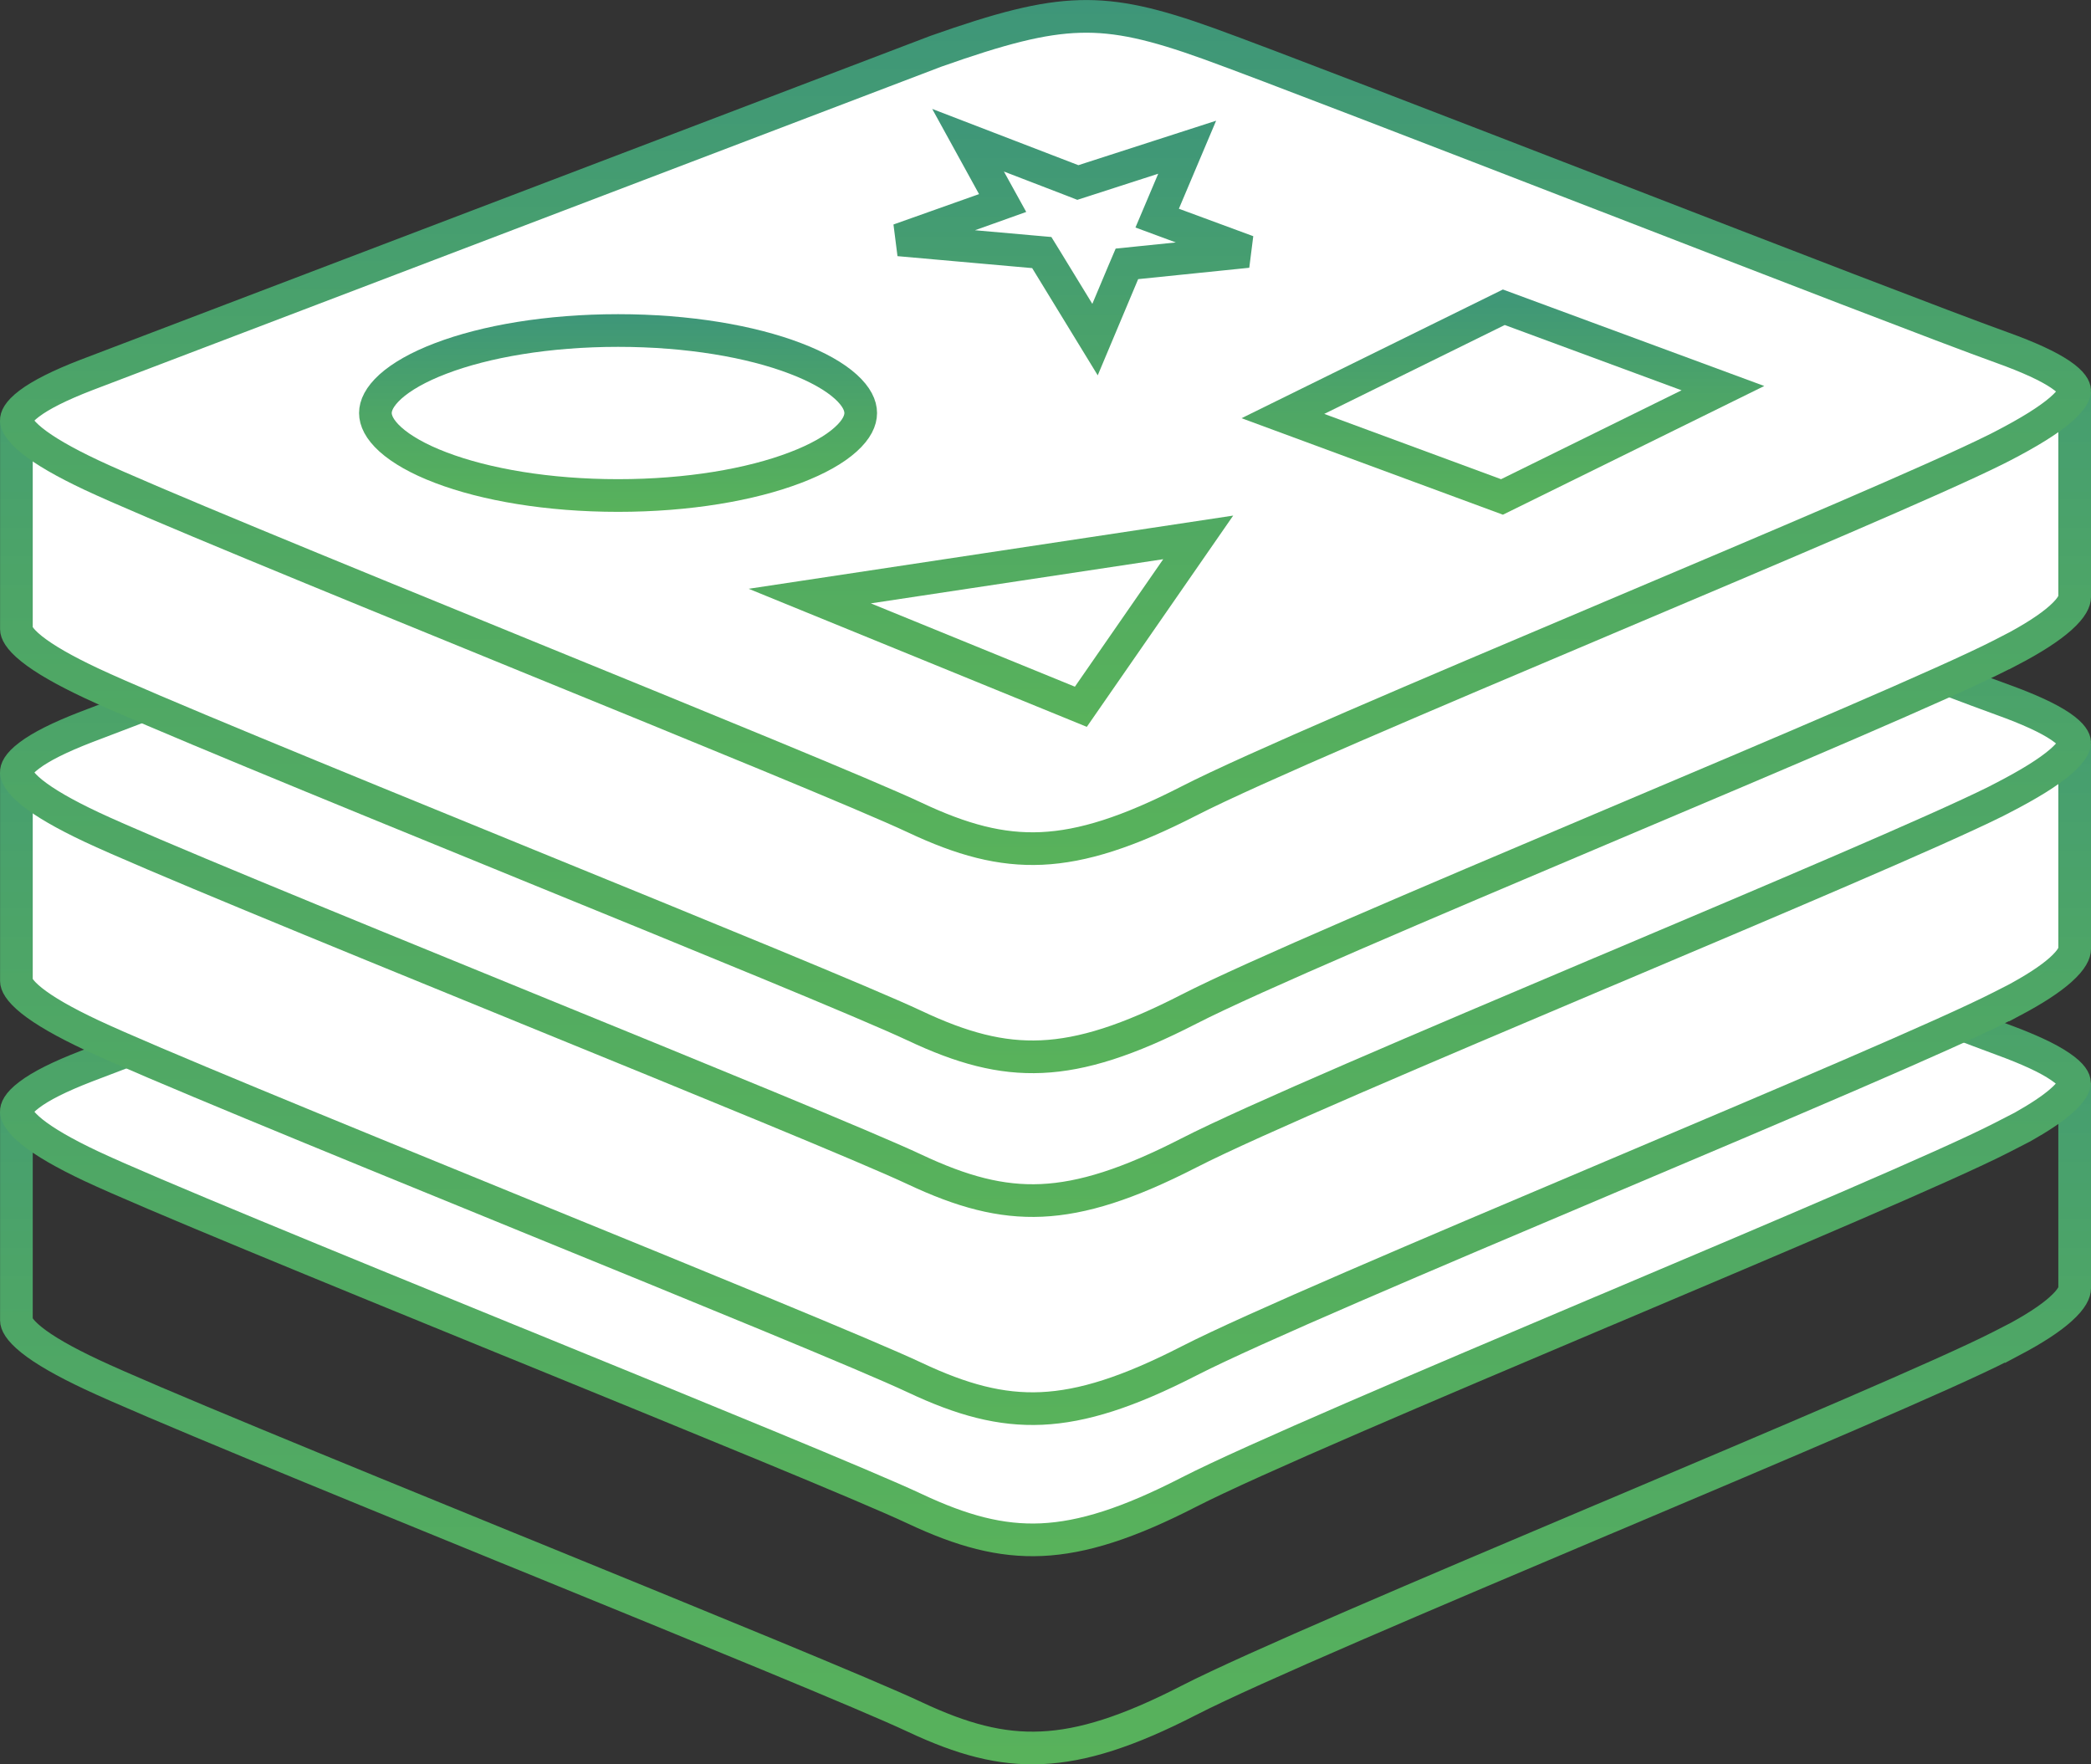
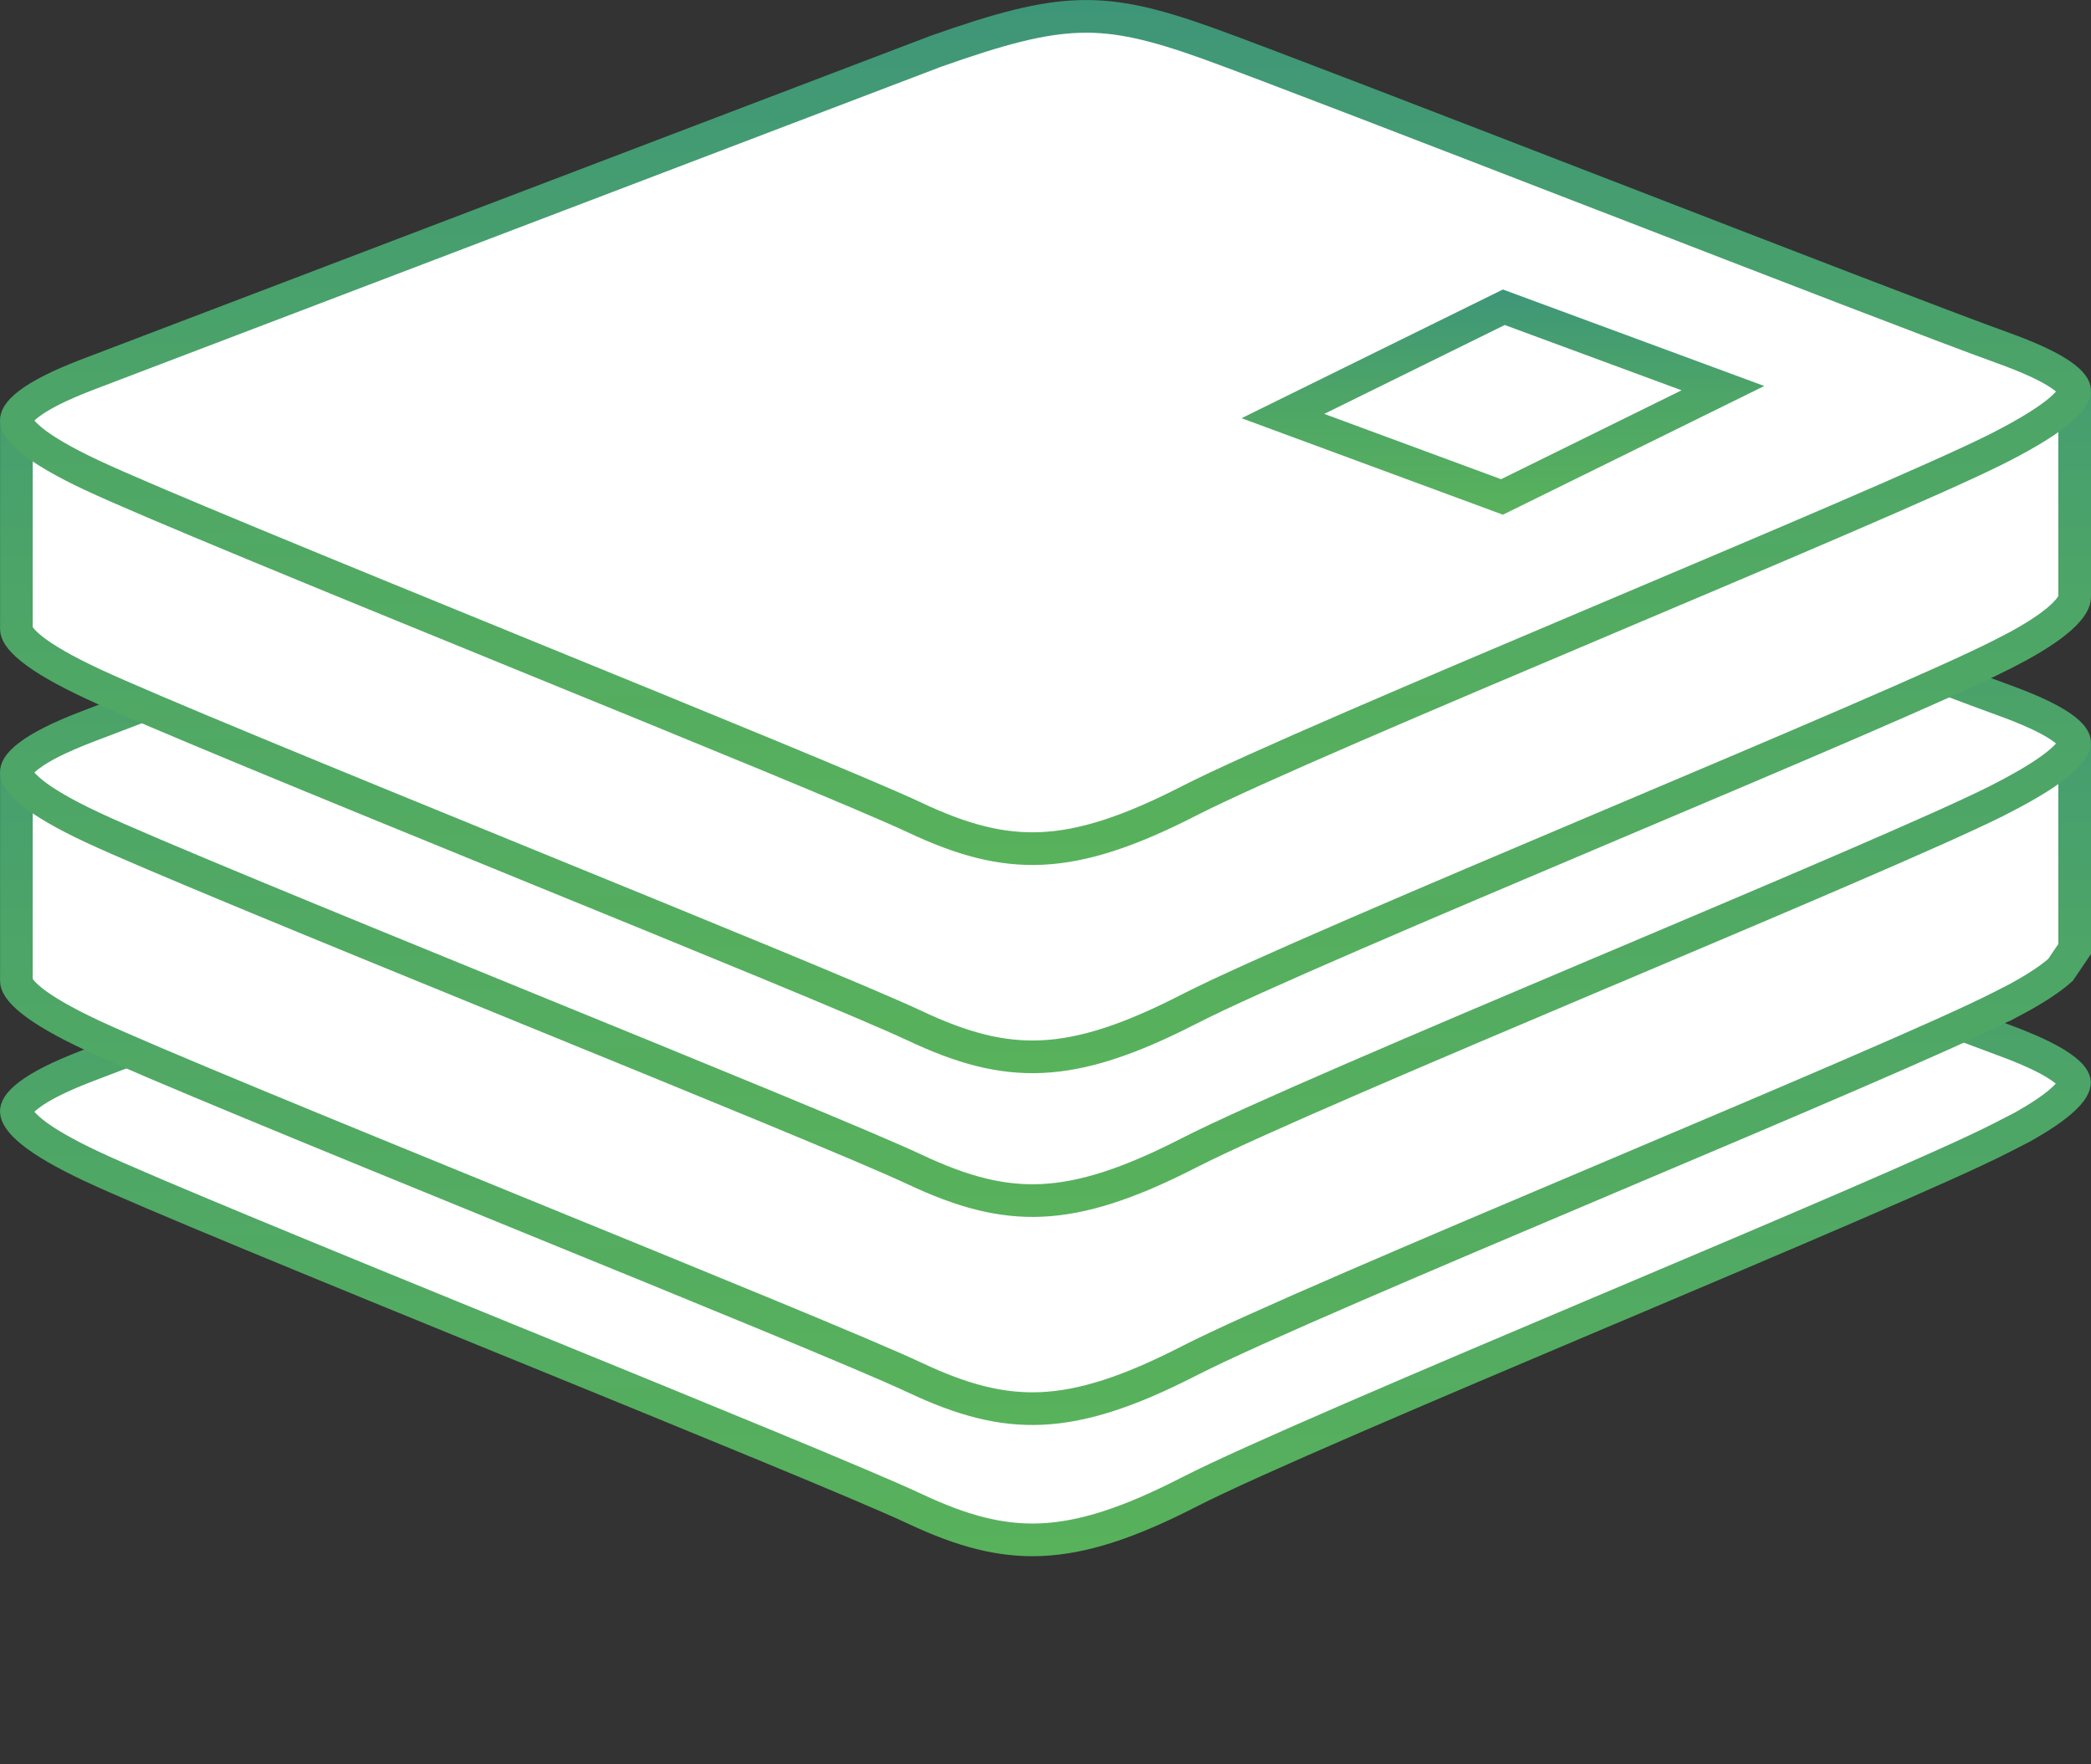
<svg xmlns="http://www.w3.org/2000/svg" width="32" height="27" viewBox="0 0 32 27" fill="none">
  <rect x="0" y="0" width="32" height="27" fill="#333333" stroke="none" />
-   <path d="M31.533 20.036C31.376 20.177 31.135 20.336 30.793 20.517L30.792 20.515L30.631 20.598C29.805 21.022 27.271 22.094 24.662 23.198L24.495 23.268C21.841 24.391 19.147 25.532 18.194 26.021C17.267 26.497 16.572 26.719 15.94 26.747C15.313 26.776 14.721 26.615 13.998 26.275C13.273 25.934 10.703 24.885 8.058 23.805C7.961 23.765 7.863 23.726 7.765 23.686C5.009 22.561 2.241 21.429 1.4 21.033C0.981 20.836 0.679 20.662 0.485 20.507C0.281 20.344 0.251 20.246 0.251 20.207V17.225L0.584 17.153C0.923 17.08 1.41 16.974 2 16.846C3.18 16.588 4.775 16.238 6.431 15.866C9.733 15.124 13.311 14.289 14.319 13.933C15.306 13.584 15.94 13.415 16.527 13.399C17.109 13.382 17.666 13.515 18.5 13.816C18.94 13.974 19.903 14.203 21.104 14.464C22.313 14.727 23.783 15.027 25.25 15.326L25.269 15.329C26.73 15.627 28.189 15.924 29.386 16.184C30.45 16.416 31.293 16.614 31.75 16.756V19.716C31.75 19.767 31.718 19.871 31.533 20.036Z" stroke="url(#paint0_linear)" stroke-width="0.5" />
  <path d="M0.448 16.754C0.624 16.62 0.909 16.476 1.318 16.318C1.318 16.318 1.318 16.318 1.318 16.318L14.321 11.362C15.306 11.014 15.94 10.846 16.526 10.829C17.108 10.812 17.666 10.945 18.499 11.245C19.337 11.548 21.953 12.559 24.571 13.573C24.754 13.644 24.937 13.715 25.119 13.786C27.543 14.724 29.861 15.622 30.637 15.907C31.047 16.057 31.34 16.193 31.527 16.321C31.723 16.453 31.746 16.536 31.747 16.566C31.748 16.6 31.726 16.695 31.532 16.861C31.398 16.976 31.206 17.104 30.952 17.247L30.631 17.412C29.805 17.836 27.271 18.908 24.662 20.012L24.495 20.082C21.841 21.205 19.147 22.347 18.194 22.835C17.267 23.311 16.572 23.533 15.94 23.562C15.313 23.59 14.721 23.429 13.998 23.089C13.273 22.748 10.703 21.699 8.058 20.619L7.765 20.5C5.009 19.375 2.241 18.243 1.4 17.848C0.982 17.651 0.683 17.477 0.49 17.322C0.29 17.16 0.252 17.057 0.25 17.011C0.249 16.975 0.267 16.89 0.448 16.754Z" fill="white" stroke="url(#paint1_linear)" stroke-width="0.5" />
-   <path d="M31.533 14.843C31.376 14.983 31.135 15.142 30.793 15.323L30.792 15.322L30.631 15.404C29.805 15.828 27.271 16.9 24.662 18.004L24.495 18.075C21.841 19.198 19.147 20.339 18.194 20.828C17.267 21.303 16.572 21.525 15.94 21.554C15.313 21.582 14.721 21.422 13.998 21.081C13.273 20.74 10.703 19.691 8.058 18.612C7.961 18.572 7.863 18.532 7.765 18.492C5.009 17.367 2.241 16.235 1.4 15.84C0.981 15.643 0.679 15.469 0.485 15.314C0.281 15.151 0.251 15.052 0.251 15.014V12.031L0.584 11.96C0.923 11.886 1.41 11.781 2 11.652C3.18 11.395 4.775 11.045 6.431 10.673C9.733 9.931 13.311 9.095 14.319 8.74C15.306 8.391 15.94 8.222 16.527 8.205C17.109 8.189 17.666 8.322 18.5 8.622C18.94 8.781 19.903 9.01 21.104 9.271C22.313 9.534 23.783 9.833 25.25 10.132L25.269 10.136C26.73 10.434 28.189 10.731 29.386 10.991C30.45 11.222 31.293 11.421 31.75 11.563V14.523C31.75 14.574 31.718 14.678 31.533 14.843Z" fill="white" stroke="url(#paint2_linear)" stroke-width="0.5" />
+   <path d="M31.533 14.843C31.376 14.983 31.135 15.142 30.793 15.323L30.792 15.322L30.631 15.404C29.805 15.828 27.271 16.9 24.662 18.004L24.495 18.075C21.841 19.198 19.147 20.339 18.194 20.828C17.267 21.303 16.572 21.525 15.94 21.554C15.313 21.582 14.721 21.422 13.998 21.081C13.273 20.74 10.703 19.691 8.058 18.612C7.961 18.572 7.863 18.532 7.765 18.492C5.009 17.367 2.241 16.235 1.4 15.84C0.981 15.643 0.679 15.469 0.485 15.314C0.281 15.151 0.251 15.052 0.251 15.014V12.031L0.584 11.96C0.923 11.886 1.41 11.781 2 11.652C3.18 11.395 4.775 11.045 6.431 10.673C9.733 9.931 13.311 9.095 14.319 8.74C15.306 8.391 15.94 8.222 16.527 8.205C17.109 8.189 17.666 8.322 18.5 8.622C18.94 8.781 19.903 9.01 21.104 9.271C22.313 9.534 23.783 9.833 25.25 10.132L25.269 10.136C26.73 10.434 28.189 10.731 29.386 10.991C30.45 11.222 31.293 11.421 31.75 11.563V14.523Z" fill="white" stroke="url(#paint2_linear)" stroke-width="0.5" />
  <path d="M30.631 12.219L30.538 12.267C29.628 12.719 27.18 13.755 24.662 14.82L24.495 14.89C21.841 16.013 19.147 17.155 18.194 17.644C17.267 18.119 16.572 18.341 15.94 18.37C15.313 18.398 14.721 18.237 13.998 17.897C13.273 17.556 10.703 16.507 8.058 15.428C7.96 15.388 7.863 15.348 7.765 15.308C5.009 14.183 2.241 13.051 1.4 12.656C0.982 12.459 0.683 12.285 0.49 12.13C0.29 11.968 0.252 11.865 0.25 11.819C0.249 11.783 0.267 11.698 0.448 11.562C0.624 11.428 0.909 11.284 1.318 11.126C1.318 11.126 1.318 11.126 1.318 11.126L14.321 6.171C15.306 5.823 15.94 5.654 16.526 5.638C17.108 5.621 17.666 5.754 18.499 6.054C19.336 6.356 21.944 7.365 24.558 8.376L24.572 8.381C27.186 9.393 29.804 10.405 30.64 10.706C31.051 10.854 31.343 10.989 31.53 11.115C31.725 11.247 31.748 11.33 31.75 11.361C31.751 11.396 31.727 11.492 31.533 11.659C31.348 11.818 31.052 12.003 30.631 12.219Z" fill="white" stroke="url(#paint3_linear)" stroke-width="0.5" />
  <path d="M31.533 9.457C31.368 9.604 31.112 9.772 30.745 9.963L30.743 9.962L30.631 10.02C29.806 10.443 27.278 11.513 24.672 12.615L24.495 12.69C21.841 13.813 19.147 14.955 18.194 15.444C17.267 15.92 16.572 16.142 15.94 16.17C15.313 16.198 14.721 16.038 13.998 15.697C13.273 15.356 10.703 14.307 8.058 13.228C7.96 13.188 7.863 13.148 7.765 13.108C5.009 11.983 2.241 10.851 1.4 10.456C0.981 10.259 0.679 10.085 0.485 9.93C0.281 9.767 0.251 9.668 0.251 9.63V6.646L0.584 6.574C0.923 6.501 1.41 6.395 2 6.267C3.18 6.009 4.775 5.659 6.431 5.287C9.733 4.545 13.311 3.71 14.319 3.354C15.306 3.005 15.94 2.836 16.527 2.82C17.109 2.803 17.666 2.936 18.5 3.236C18.94 3.395 19.903 3.624 21.104 3.885C22.313 4.148 23.783 4.448 25.25 4.746L25.269 4.75C26.73 5.048 28.189 5.345 29.386 5.605C30.45 5.836 31.293 6.035 31.75 6.177V9.137C31.75 9.188 31.718 9.292 31.533 9.457Z" fill="white" stroke="url(#paint4_linear)" stroke-width="0.5" />
  <path d="M30.631 6.834L30.538 6.881C29.628 7.334 27.18 8.369 24.662 9.434L24.495 9.505C21.841 10.627 19.147 11.769 18.194 12.258C17.267 12.733 16.572 12.955 15.94 12.984C15.313 13.012 14.721 12.852 13.998 12.511C13.273 12.17 10.703 11.121 8.058 10.042L7.765 9.922C5.009 8.797 2.241 7.665 1.4 7.27C0.982 7.073 0.683 6.899 0.49 6.744C0.29 6.582 0.252 6.48 0.25 6.433C0.249 6.398 0.267 6.313 0.448 6.176C0.624 6.043 0.909 5.898 1.318 5.74C1.318 5.74 1.318 5.74 1.318 5.74L14.321 0.785C15.306 0.437 15.94 0.268 16.526 0.252C17.108 0.235 17.666 0.368 18.499 0.668C19.336 0.97 21.944 1.979 24.558 2.99L24.572 2.995C27.186 4.007 29.804 5.02 30.64 5.32C31.051 5.468 31.343 5.603 31.53 5.729C31.725 5.861 31.748 5.944 31.75 5.975C31.751 6.01 31.727 6.106 31.533 6.273C31.348 6.432 31.052 6.617 30.631 6.834Z" fill="white" stroke="url(#paint5_linear)" stroke-width="0.5" />
-   <path d="M16.758 5.197L16.009 3.972L15.943 3.865L15.818 3.854L13.757 3.671L15.067 3.206L15.344 3.107L15.202 2.85L14.815 2.146L16.413 2.761L16.495 2.793L16.579 2.766L18.168 2.253L17.811 3.097L17.709 3.338L17.955 3.429L19.093 3.849L17.393 4.023L17.246 4.038L17.188 4.174L16.758 5.197ZM16.541 10.816L12.392 9.122L18.337 8.224L16.541 10.816Z" stroke="url(#paint6_linear)" stroke-width="0.5" />
-   <path d="M13.172 6.321C13.172 6.434 13.113 6.571 12.943 6.724C12.774 6.877 12.514 7.026 12.172 7.156C11.49 7.417 10.531 7.583 9.459 7.583C8.387 7.583 7.428 7.417 6.745 7.156C6.403 7.026 6.144 6.877 5.974 6.724C5.805 6.571 5.745 6.434 5.745 6.321C5.745 6.207 5.805 6.071 5.974 5.917C6.144 5.764 6.403 5.615 6.745 5.485C7.428 5.224 8.387 5.058 9.459 5.058C10.531 5.058 11.49 5.224 12.172 5.485C12.514 5.615 12.774 5.764 12.943 5.917C13.113 6.071 13.172 6.207 13.172 6.321Z" stroke="url(#paint7_linear)" stroke-width="0.5" />
  <path d="M23.014 4.702L26.367 5.94L22.986 7.605L19.633 6.367L23.014 4.702Z" stroke="url(#paint8_linear)" stroke-width="0.5" />
  <defs>
    <linearGradient id="paint0_linear" x1="32" y1="27" x2="32" y2="13.148" gradientUnits="userSpaceOnUse">
      <stop stop-color="#58B25B" />
      <stop offset="0.523" stop-color="#4DA567" />
      <stop offset="1" stop-color="#3E9679" />
    </linearGradient>
    <linearGradient id="paint1_linear" x1="31.997" y1="23.815" x2="31.997" y2="10.578" gradientUnits="userSpaceOnUse">
      <stop stop-color="#58B25B" />
      <stop offset="0.523" stop-color="#4DA567" />
      <stop offset="1" stop-color="#3E9679" />
    </linearGradient>
    <linearGradient id="paint2_linear" x1="32" y1="21.807" x2="32" y2="7.954" gradientUnits="userSpaceOnUse">
      <stop stop-color="#58B25B" />
      <stop offset="0.523" stop-color="#4DA567" />
      <stop offset="1" stop-color="#3E9679" />
    </linearGradient>
    <linearGradient id="paint3_linear" x1="32" y1="18.623" x2="32" y2="5.386" gradientUnits="userSpaceOnUse">
      <stop stop-color="#58B25B" />
      <stop offset="0.523" stop-color="#4DA567" />
      <stop offset="1" stop-color="#3E9679" />
    </linearGradient>
    <linearGradient id="paint4_linear" x1="32" y1="16.423" x2="32" y2="2.568" gradientUnits="userSpaceOnUse">
      <stop stop-color="#58B25B" />
      <stop offset="0.523" stop-color="#4DA567" />
      <stop offset="1" stop-color="#3E9679" />
    </linearGradient>
    <linearGradient id="paint5_linear" x1="32" y1="13.237" x2="32" y2="0" gradientUnits="userSpaceOnUse">
      <stop stop-color="#58B25B" />
      <stop offset="0.523" stop-color="#4DA567" />
      <stop offset="1" stop-color="#3E9679" />
    </linearGradient>
    <linearGradient id="paint6_linear" x1="20.191" y1="11.124" x2="20.191" y2="1.667" gradientUnits="userSpaceOnUse">
      <stop stop-color="#58B25B" />
      <stop offset="0.523" stop-color="#4DA567" />
      <stop offset="1" stop-color="#3E9679" />
    </linearGradient>
    <linearGradient id="paint7_linear" x1="13.422" y1="7.833" x2="13.422" y2="4.808" gradientUnits="userSpaceOnUse">
      <stop stop-color="#58B25B" />
      <stop offset="0.523" stop-color="#4DA567" />
      <stop offset="1" stop-color="#3E9679" />
    </linearGradient>
    <linearGradient id="paint8_linear" x1="27" y1="7.876" x2="27" y2="4.431" gradientUnits="userSpaceOnUse">
      <stop stop-color="#58B25B" />
      <stop offset="0.523" stop-color="#4DA567" />
      <stop offset="1" stop-color="#3E9679" />
    </linearGradient>
  </defs>
</svg>